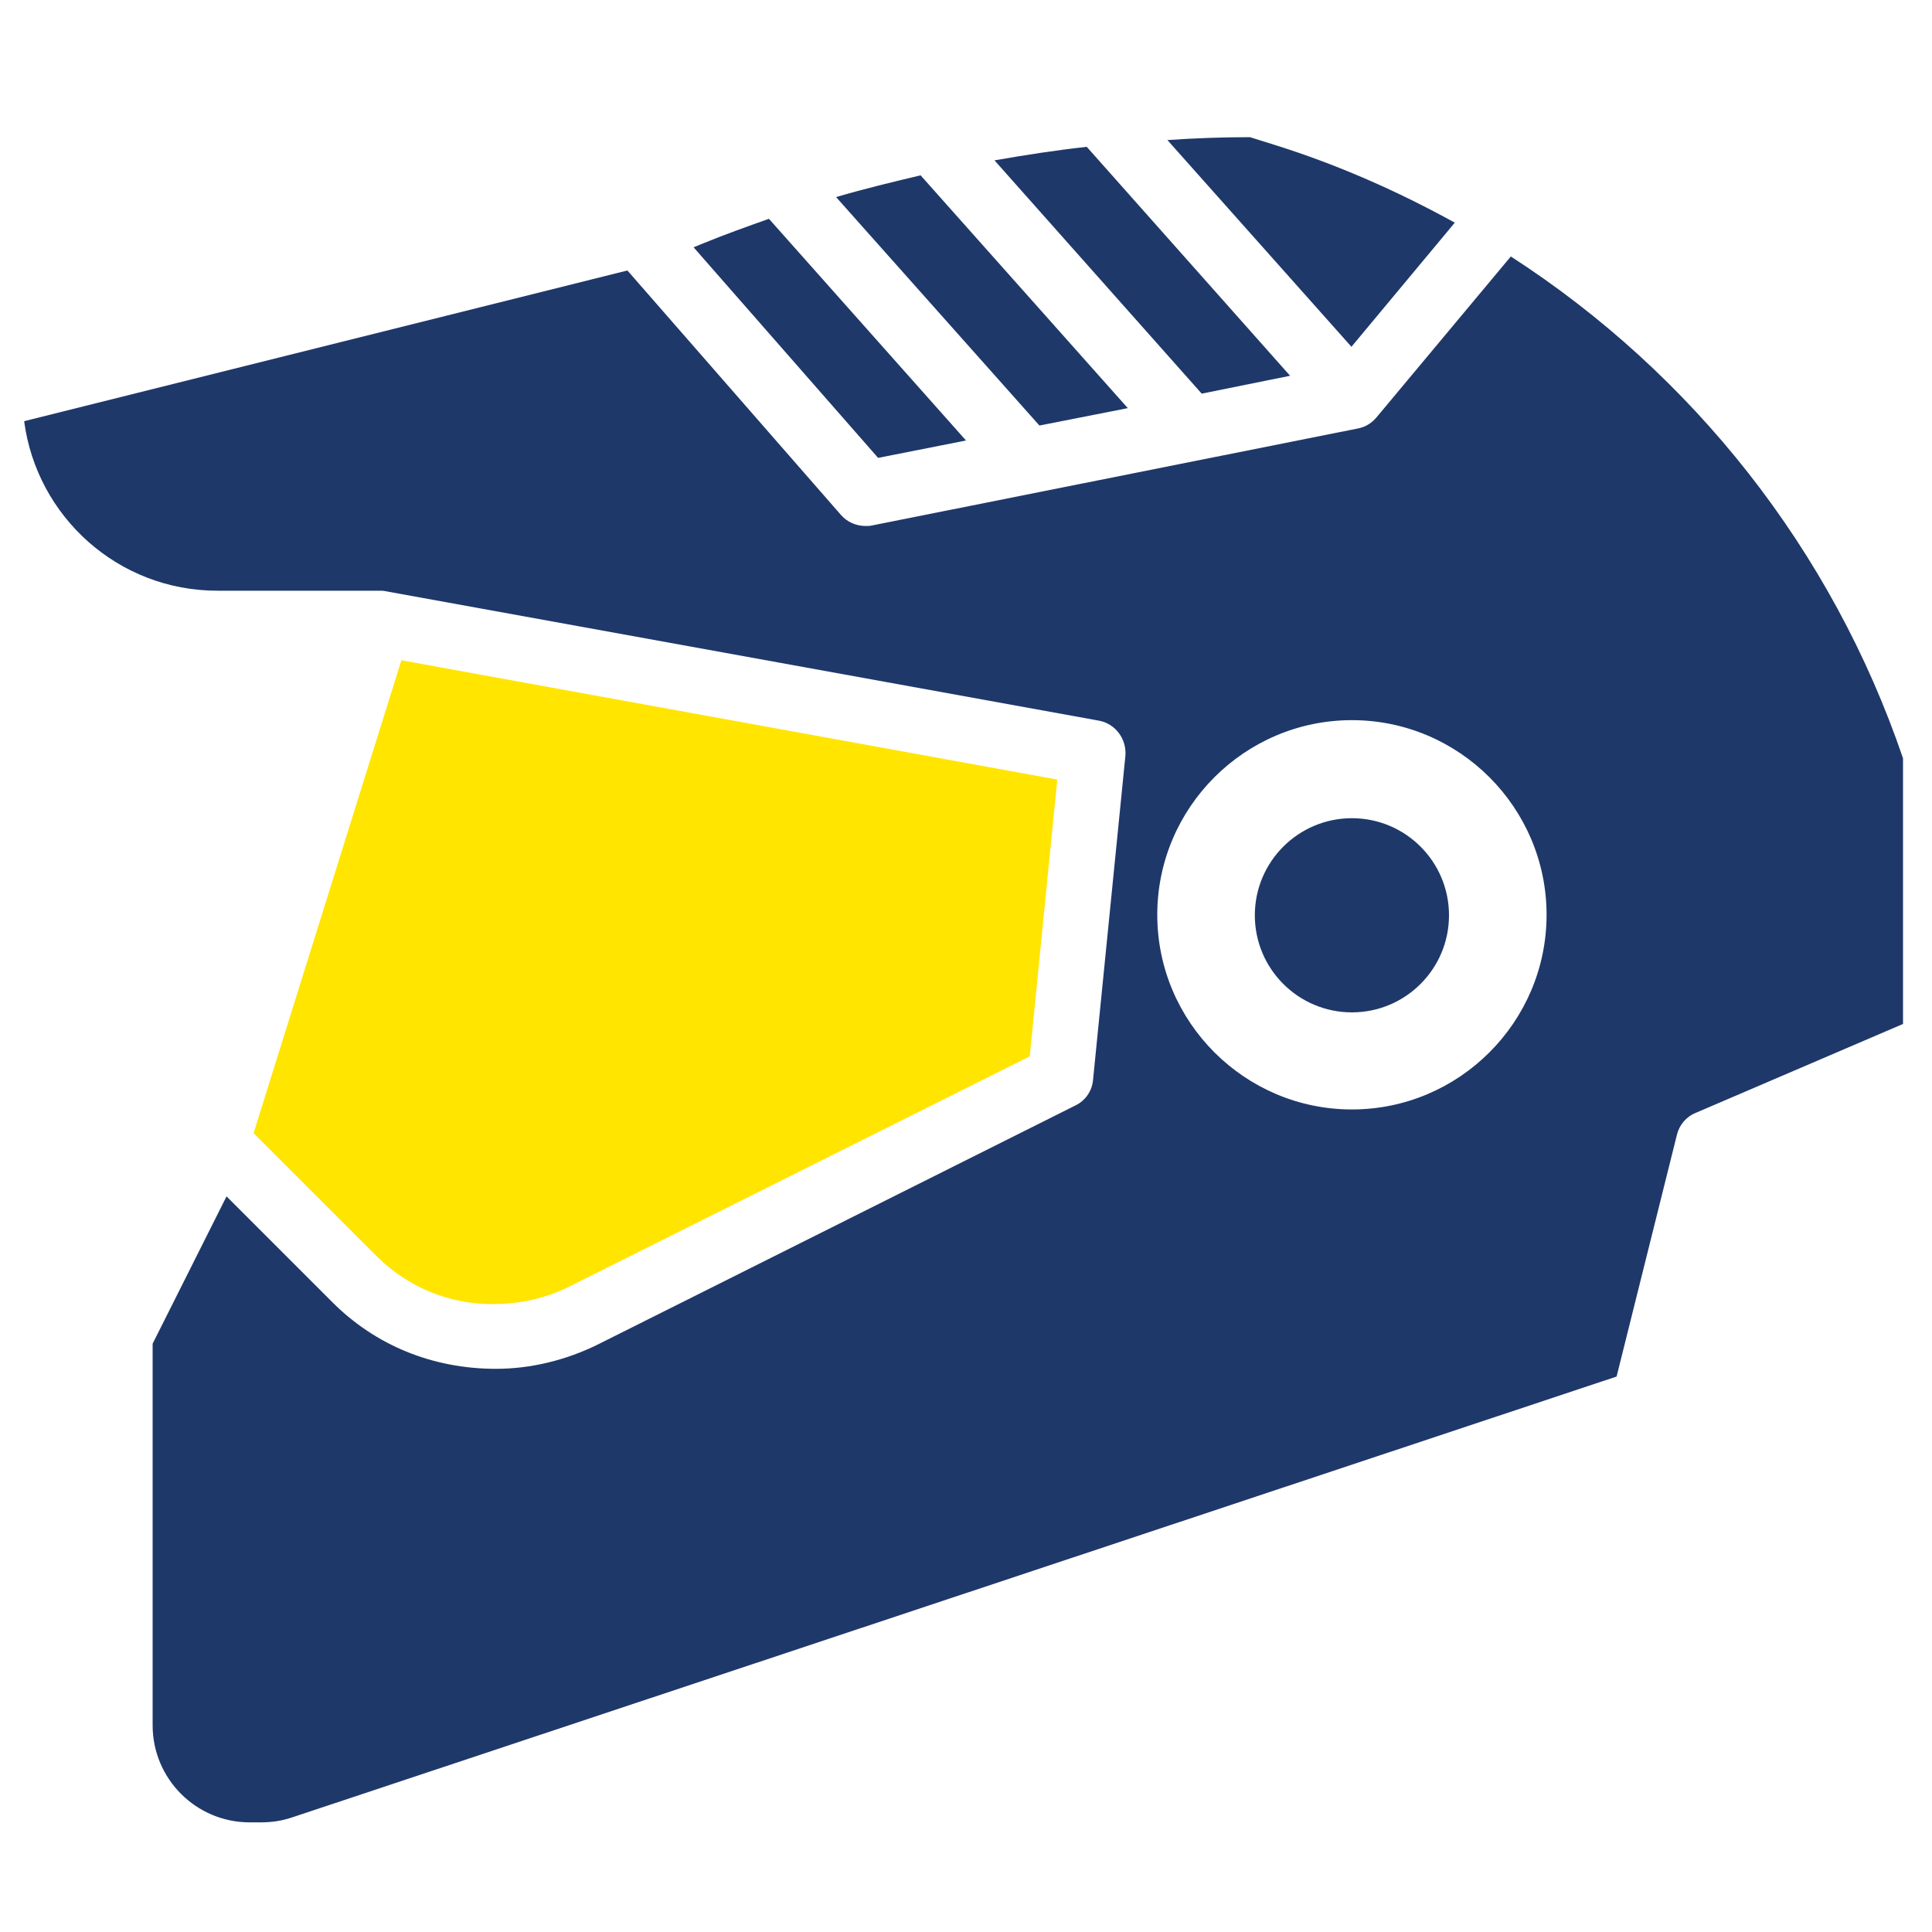
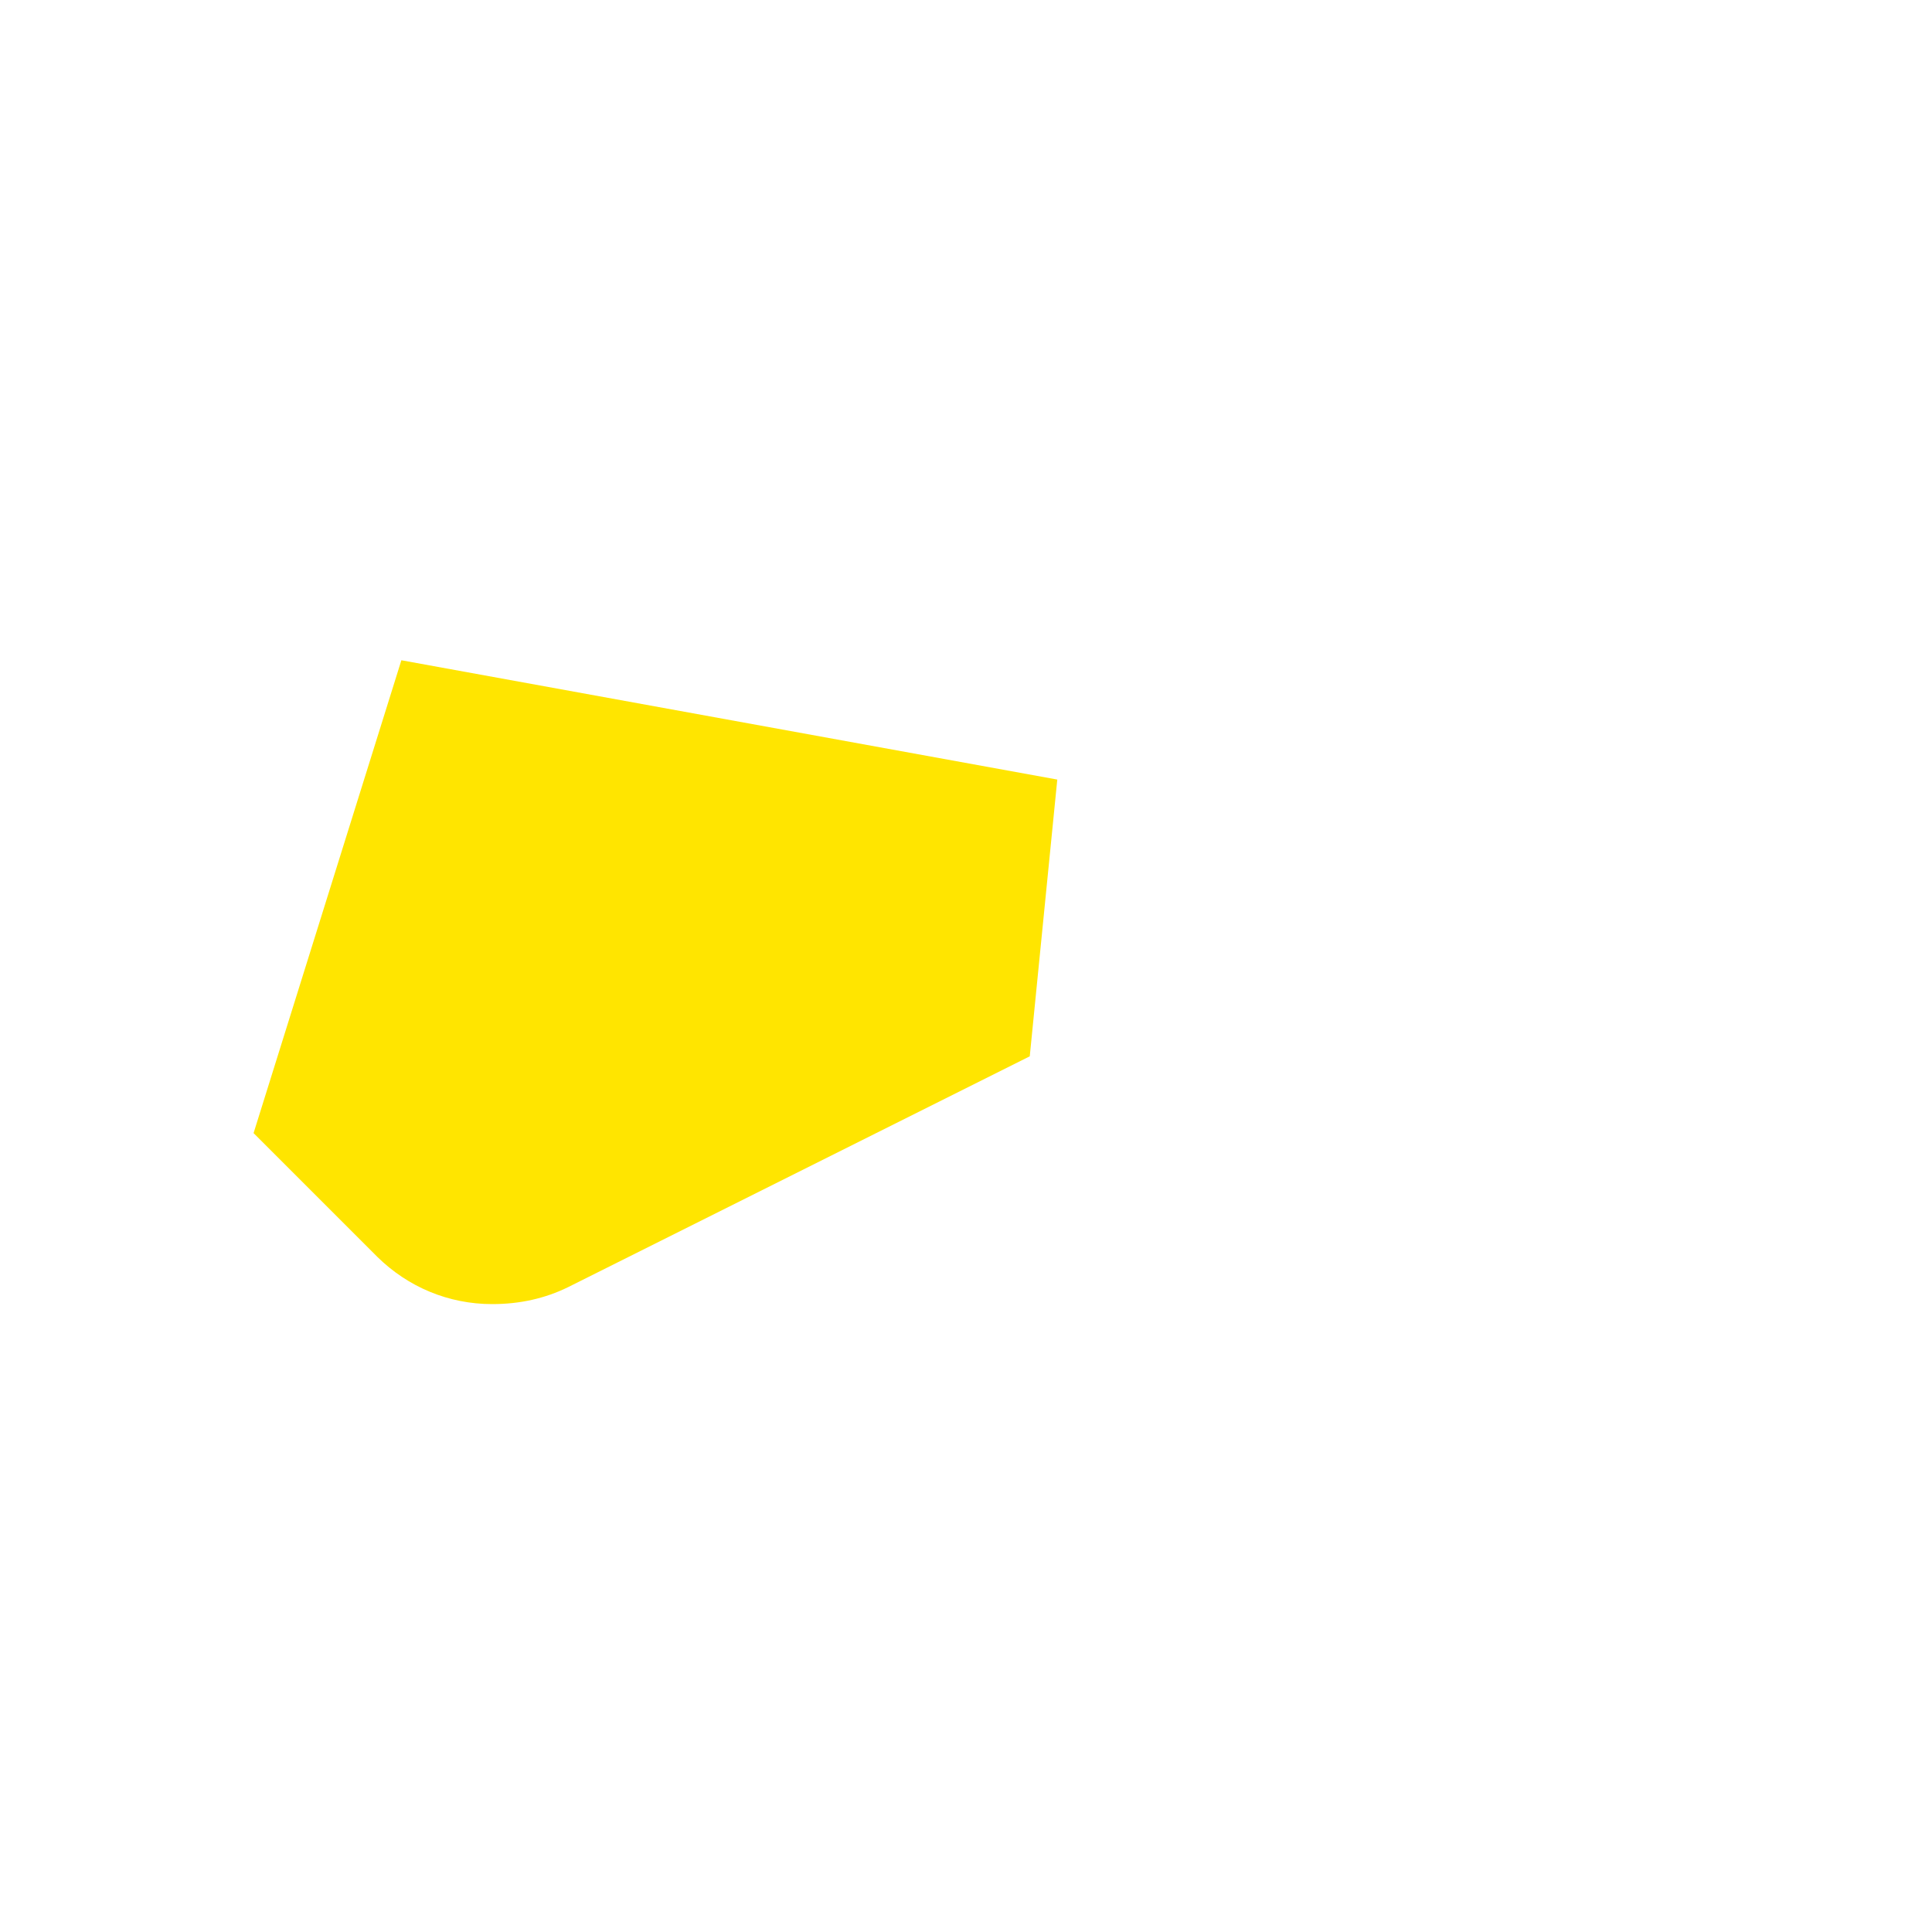
<svg xmlns="http://www.w3.org/2000/svg" viewBox="0 0 400 400">
-   <path d="M279.9 209.6c-11.1 0-20.1-9-20.1-20.1s9-20.1 20.1-20.1 20.1 9 20.1 20.1-9 20.1-20.1 20.1zM233.5 84.5l-42.9-48.2c-5.9 1.4-11.7 2.8-17.5 4.5l42.1 47.3 18.3-3.6zM301.2 46.1c-11.8-6.5-24.2-12-37.3-16.1l-5.1-1.6c-5.7 0-11.4.2-17.1.6l38.1 42.8 21.4-25.7zM267.1 77.8L225 30.4c-6.4.7-12.8 1.7-19.1 2.8l42.9 48.3 18.3-3.7zM200 91.2l-40.8-45.9c-4.5 1.6-9 3.2-13.4 5l-2.2.9 38.2 43.6 18.2-3.6z" fill="#1f386a" />
  <path d="M101.9 270c5.8 0 11-1.2 15.7-3.5l95.6-47.8 5.7-57.3-135.8-24.7-30.6 97.9 25.6 25.6c6.4 6.3 14.8 9.8 23.8 9.8z" fill="#ffe500" />
-   <path d="M312.8 53.1L285 86.4c-1 1.2-2.3 2-3.8 2.3l-100.7 20.1c-.4.1-.9.1-1.3.1-1.9 0-3.8-.8-5.1-2.3L129.9 56 5 87.2c2.6 19.8 19.5 35.1 40 35.1h33.6c.4 0 .8 0 1.2.1l147.7 26.8c3.4.6 5.8 3.8 5.5 7.3l-6.7 67.1c-.2 2.3-1.6 4.3-3.7 5.3l-98.9 49.5c-6.5 3.2-13.8 5-21 5-13.2 0-25-4.9-33.9-13.8l-21.9-21.9-15.3 30.5v79c0 11.1 9 20.1 20.1 20.1H54c2.2 0 4.3-.3 6.4-1L334.7 285l12.5-50.1c.5-2 1.9-3.7 3.9-4.5L394 212v-55c-14.7-43.2-43.6-79.6-81.2-103.9zm-32.9 176.6c-22.2 0-40.3-18.1-40.3-40.3s18.1-40.3 40.3-40.3 40.3 18.1 40.3 40.3-18.1 40.3-40.3 40.3z" fill="#1f386a" />
</svg>